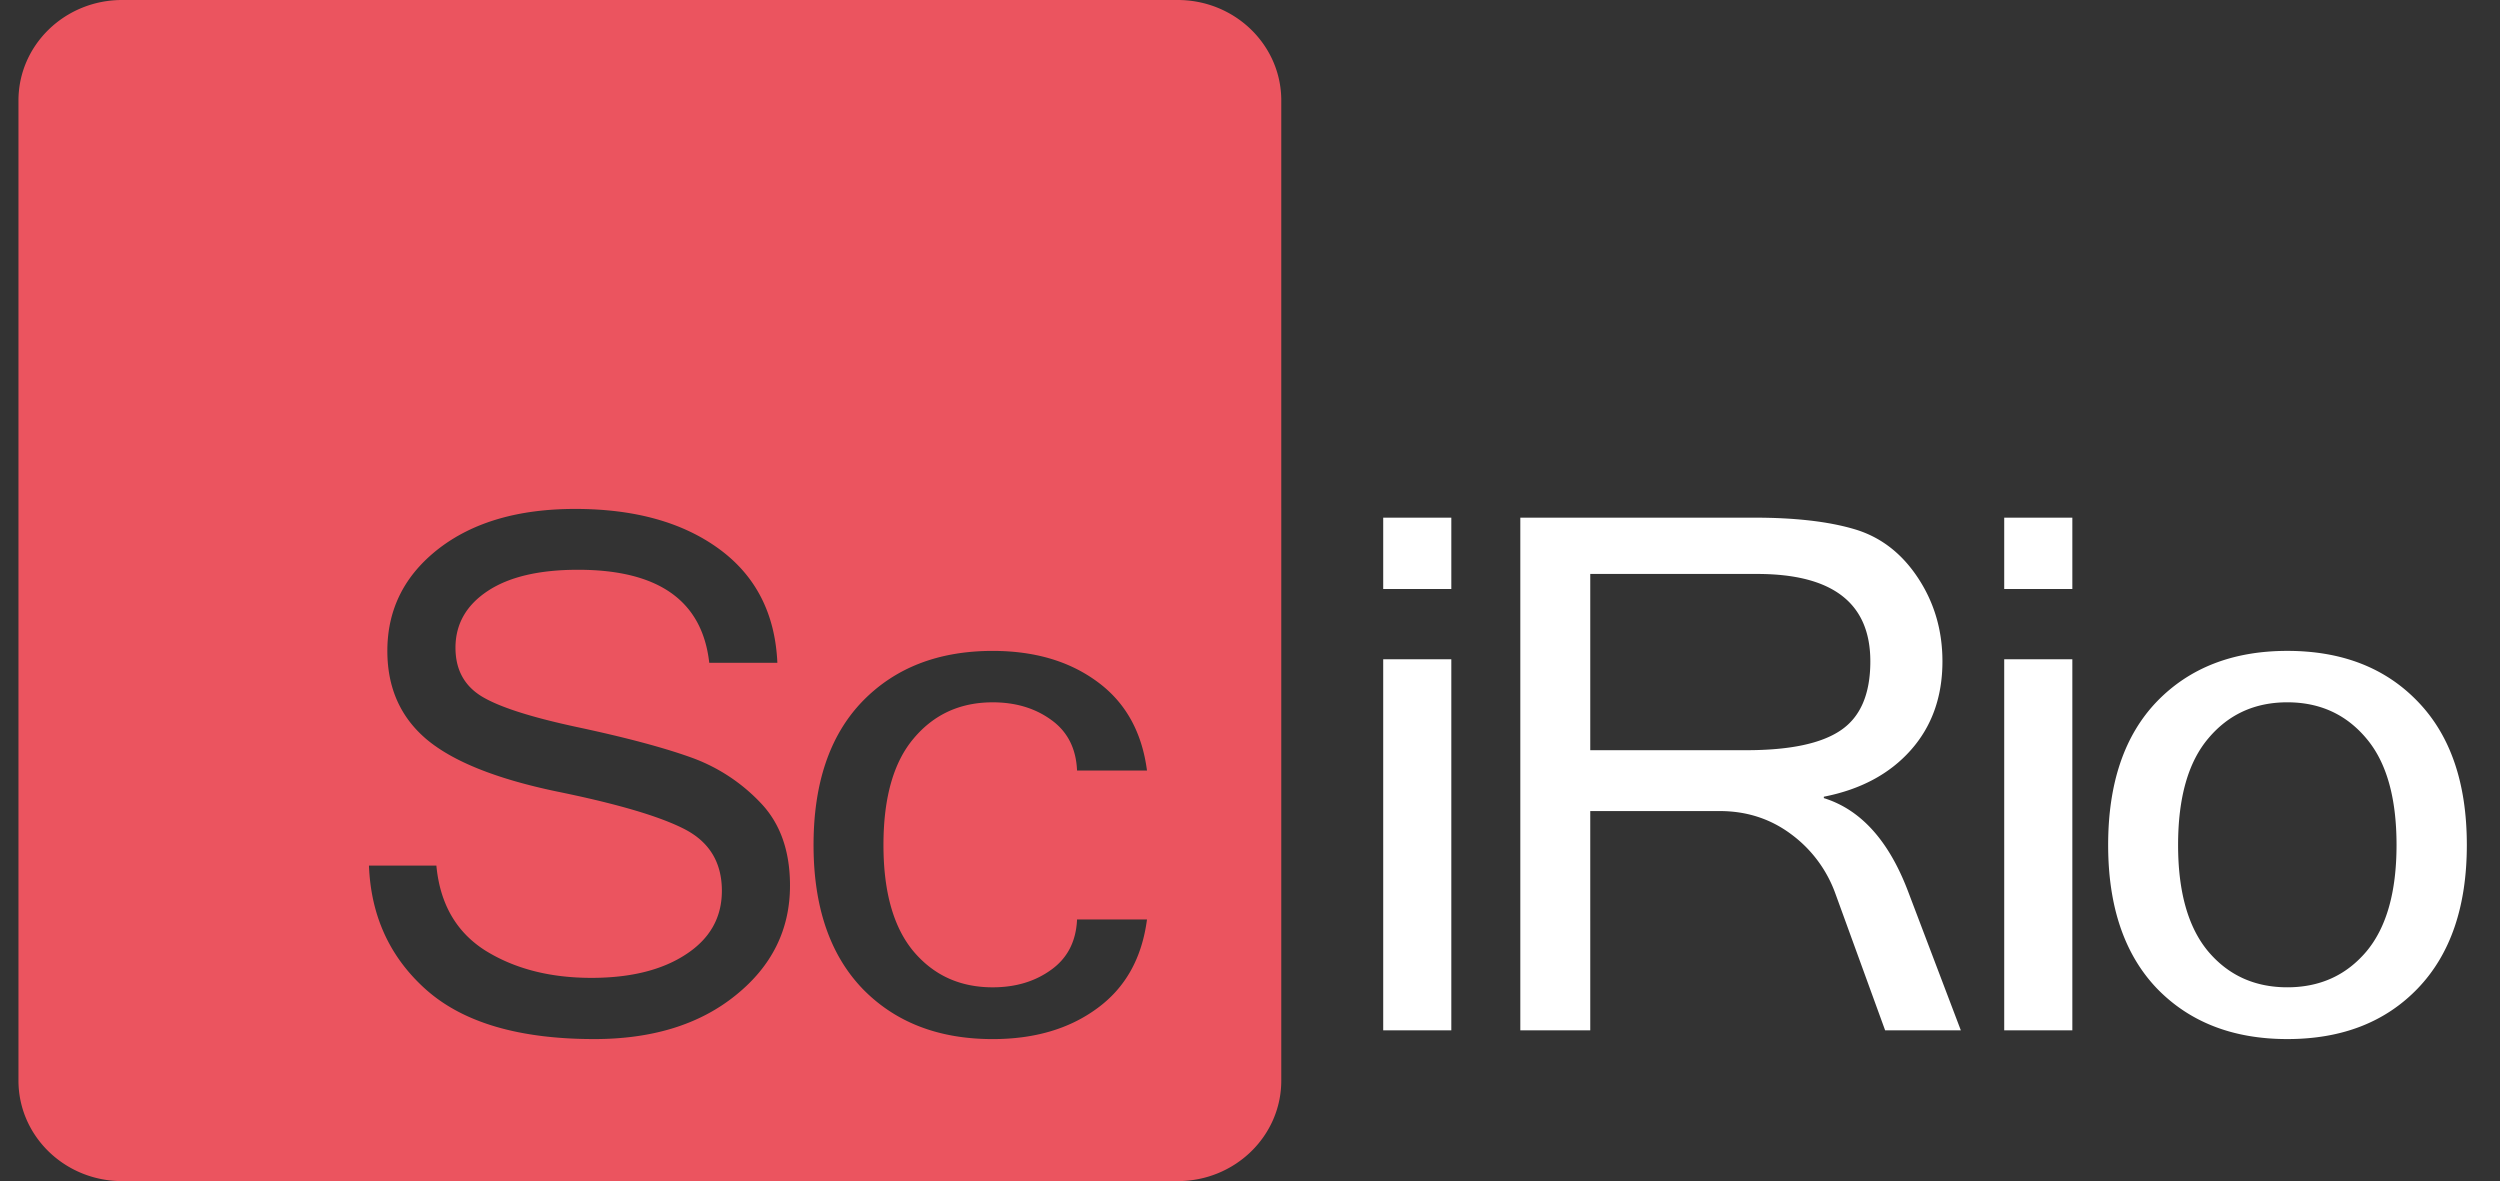
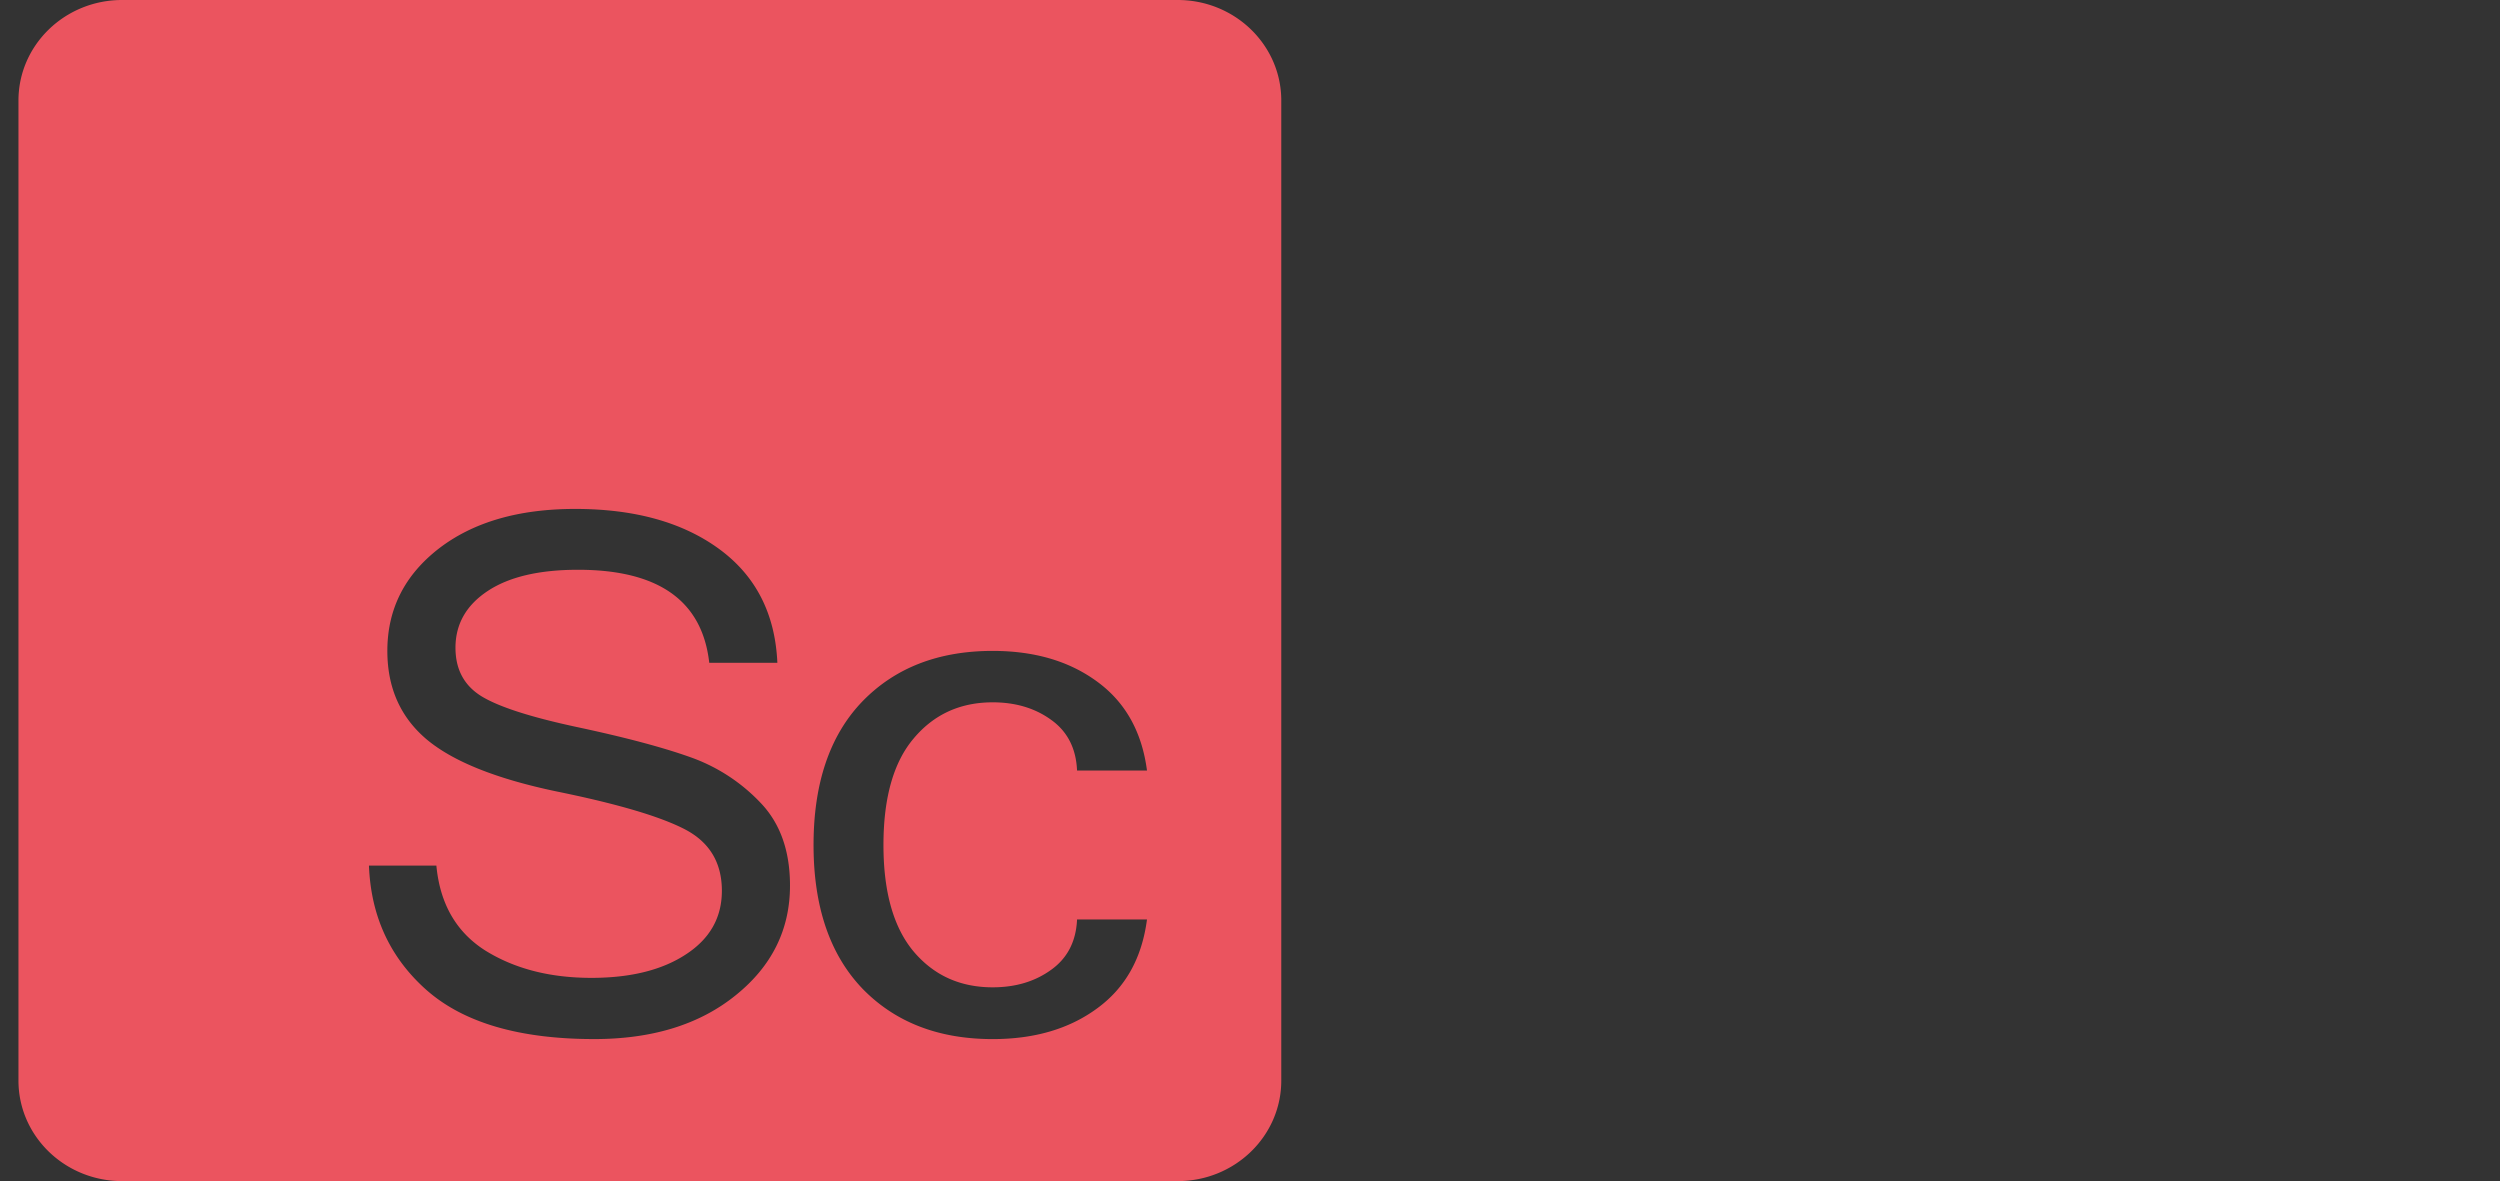
<svg xmlns="http://www.w3.org/2000/svg" width="127" height="60" fill="none">
  <rect width="100%" height="100%" fill="#333333" stroke="none" />
  <g clip-path="url(#a)">
    <path fill="#EB545F" fill-rule="evenodd" d="M6.202 0C3.295 0 .938 2.286.938 5.106v49.788C.938 57.714 3.295 60 6.202 60h53.624c2.907 0 5.263-2.286 5.263-5.106V5.106C65.09 2.286 62.733 0 59.826 0H6.202Zm15.49 50.315c1.88 1.646 4.712 2.47 8.496 2.47 2.954 0 5.347-.74 7.179-2.221 1.843-1.48 2.765-3.34 2.765-5.578 0-1.765-.5-3.169-1.502-4.21a9.078 9.078 0 0 0-3.608-2.328c-1.403-.497-3.302-1-5.695-1.51-2.38-.51-4.01-1.036-4.889-1.581-.867-.545-1.3-1.362-1.3-2.451 0-1.197.543-2.156 1.63-2.879 1.086-.722 2.618-1.083 4.596-1.083 4.09 0 6.312 1.575 6.666 4.725h3.46c-.11-2.487-1.092-4.411-2.947-5.773-1.856-1.362-4.298-2.043-7.325-2.043-2.882 0-5.195.675-6.94 2.025-1.734 1.35-2.601 3.08-2.601 5.187 0 1.872.665 3.37 1.996 4.495 1.343 1.125 3.546 2.007 6.61 2.647 3.077.627 5.244 1.267 6.502 1.918 1.257.652 1.886 1.694 1.886 3.127 0 1.362-.61 2.44-1.831 3.233-1.21.794-2.808 1.19-4.798 1.19-2.1 0-3.895-.461-5.384-1.385-1.477-.936-2.308-2.375-2.49-4.317h-3.425c.098 2.582 1.08 4.696 2.948 6.342ZM43.8 50.21c1.66 1.717 3.87 2.576 6.629 2.576 2.124 0 3.895-.521 5.31-1.564 1.429-1.042 2.271-2.546 2.528-4.512h-3.553c-.049 1.113-.488 1.966-1.318 2.558-.818.592-1.807.888-2.967.888-1.648 0-2.985-.604-4.01-1.812-1.026-1.22-1.539-3.026-1.539-5.418 0-2.404.513-4.21 1.539-5.418 1.025-1.22 2.362-1.83 4.01-1.83 1.16 0 2.149.296 2.967.888.83.592 1.27 1.45 1.318 2.576h3.553c-.257-1.966-1.1-3.47-2.527-4.512-1.416-1.043-3.187-1.564-5.311-1.564-2.76 0-4.969.859-6.629 2.576-1.648 1.718-2.472 4.145-2.472 7.284 0 3.127.824 5.554 2.472 7.284Z" clip-rule="evenodd" />
-     <path fill="#fff" d="M73.728 52.34h-3.461V33.491h3.46v18.85Zm0-22.42h-3.461v-3.623h3.46v3.624ZM99.61 52.34h-3.846l-2.527-6.946a6.462 6.462 0 0 0-2.252-3.02c-1.05-.782-2.259-1.172-3.626-1.172h-6.574V52.34h-3.553V26.297h11.885c2.075 0 3.772.195 5.09.586 1.32.39 2.394 1.214 3.224 2.47.83 1.255 1.245 2.67 1.245 4.245 0 1.8-.537 3.305-1.612 4.513-1.074 1.208-2.545 1.995-4.413 2.362v.071c1.868.58 3.29 2.15 4.267 4.708l2.692 7.088ZM80.785 38.11h7.929c2.21 0 3.809-.337 4.798-1.012 1-.675 1.501-1.842 1.501-3.5 0-2.96-1.916-4.441-5.75-4.441h-8.478v8.954Zm24.49 14.23h-3.461V33.491h3.461v18.85Zm0-22.42h-3.461v-3.623h3.461v3.624Zm10.921 3.145c2.771 0 4.981.859 6.629 2.576 1.66 1.718 2.49 4.145 2.49 7.284 0 3.127-.83 5.554-2.49 7.284-1.648 1.717-3.858 2.576-6.629 2.576-2.759 0-4.969-.86-6.629-2.576-1.648-1.73-2.473-4.157-2.473-7.284 0-3.139.825-5.566 2.473-7.284 1.66-1.717 3.87-2.576 6.629-2.576Zm0 17.09c1.648 0 2.985-.604 4.01-1.812 1.026-1.22 1.538-3.026 1.538-5.418 0-2.404-.512-4.21-1.538-5.418-1.025-1.22-2.362-1.83-4.01-1.83-1.648 0-2.985.61-4.011 1.83-1.025 1.208-1.538 3.014-1.538 5.418 0 2.392.513 4.198 1.538 5.418 1.026 1.208 2.363 1.812 4.011 1.812Z" />
  </g>
  <defs>
    <clipPath id="a">
      <path fill="#fff" d="M.938 0h126v60h-126z" />
    </clipPath>
  </defs>
</svg>